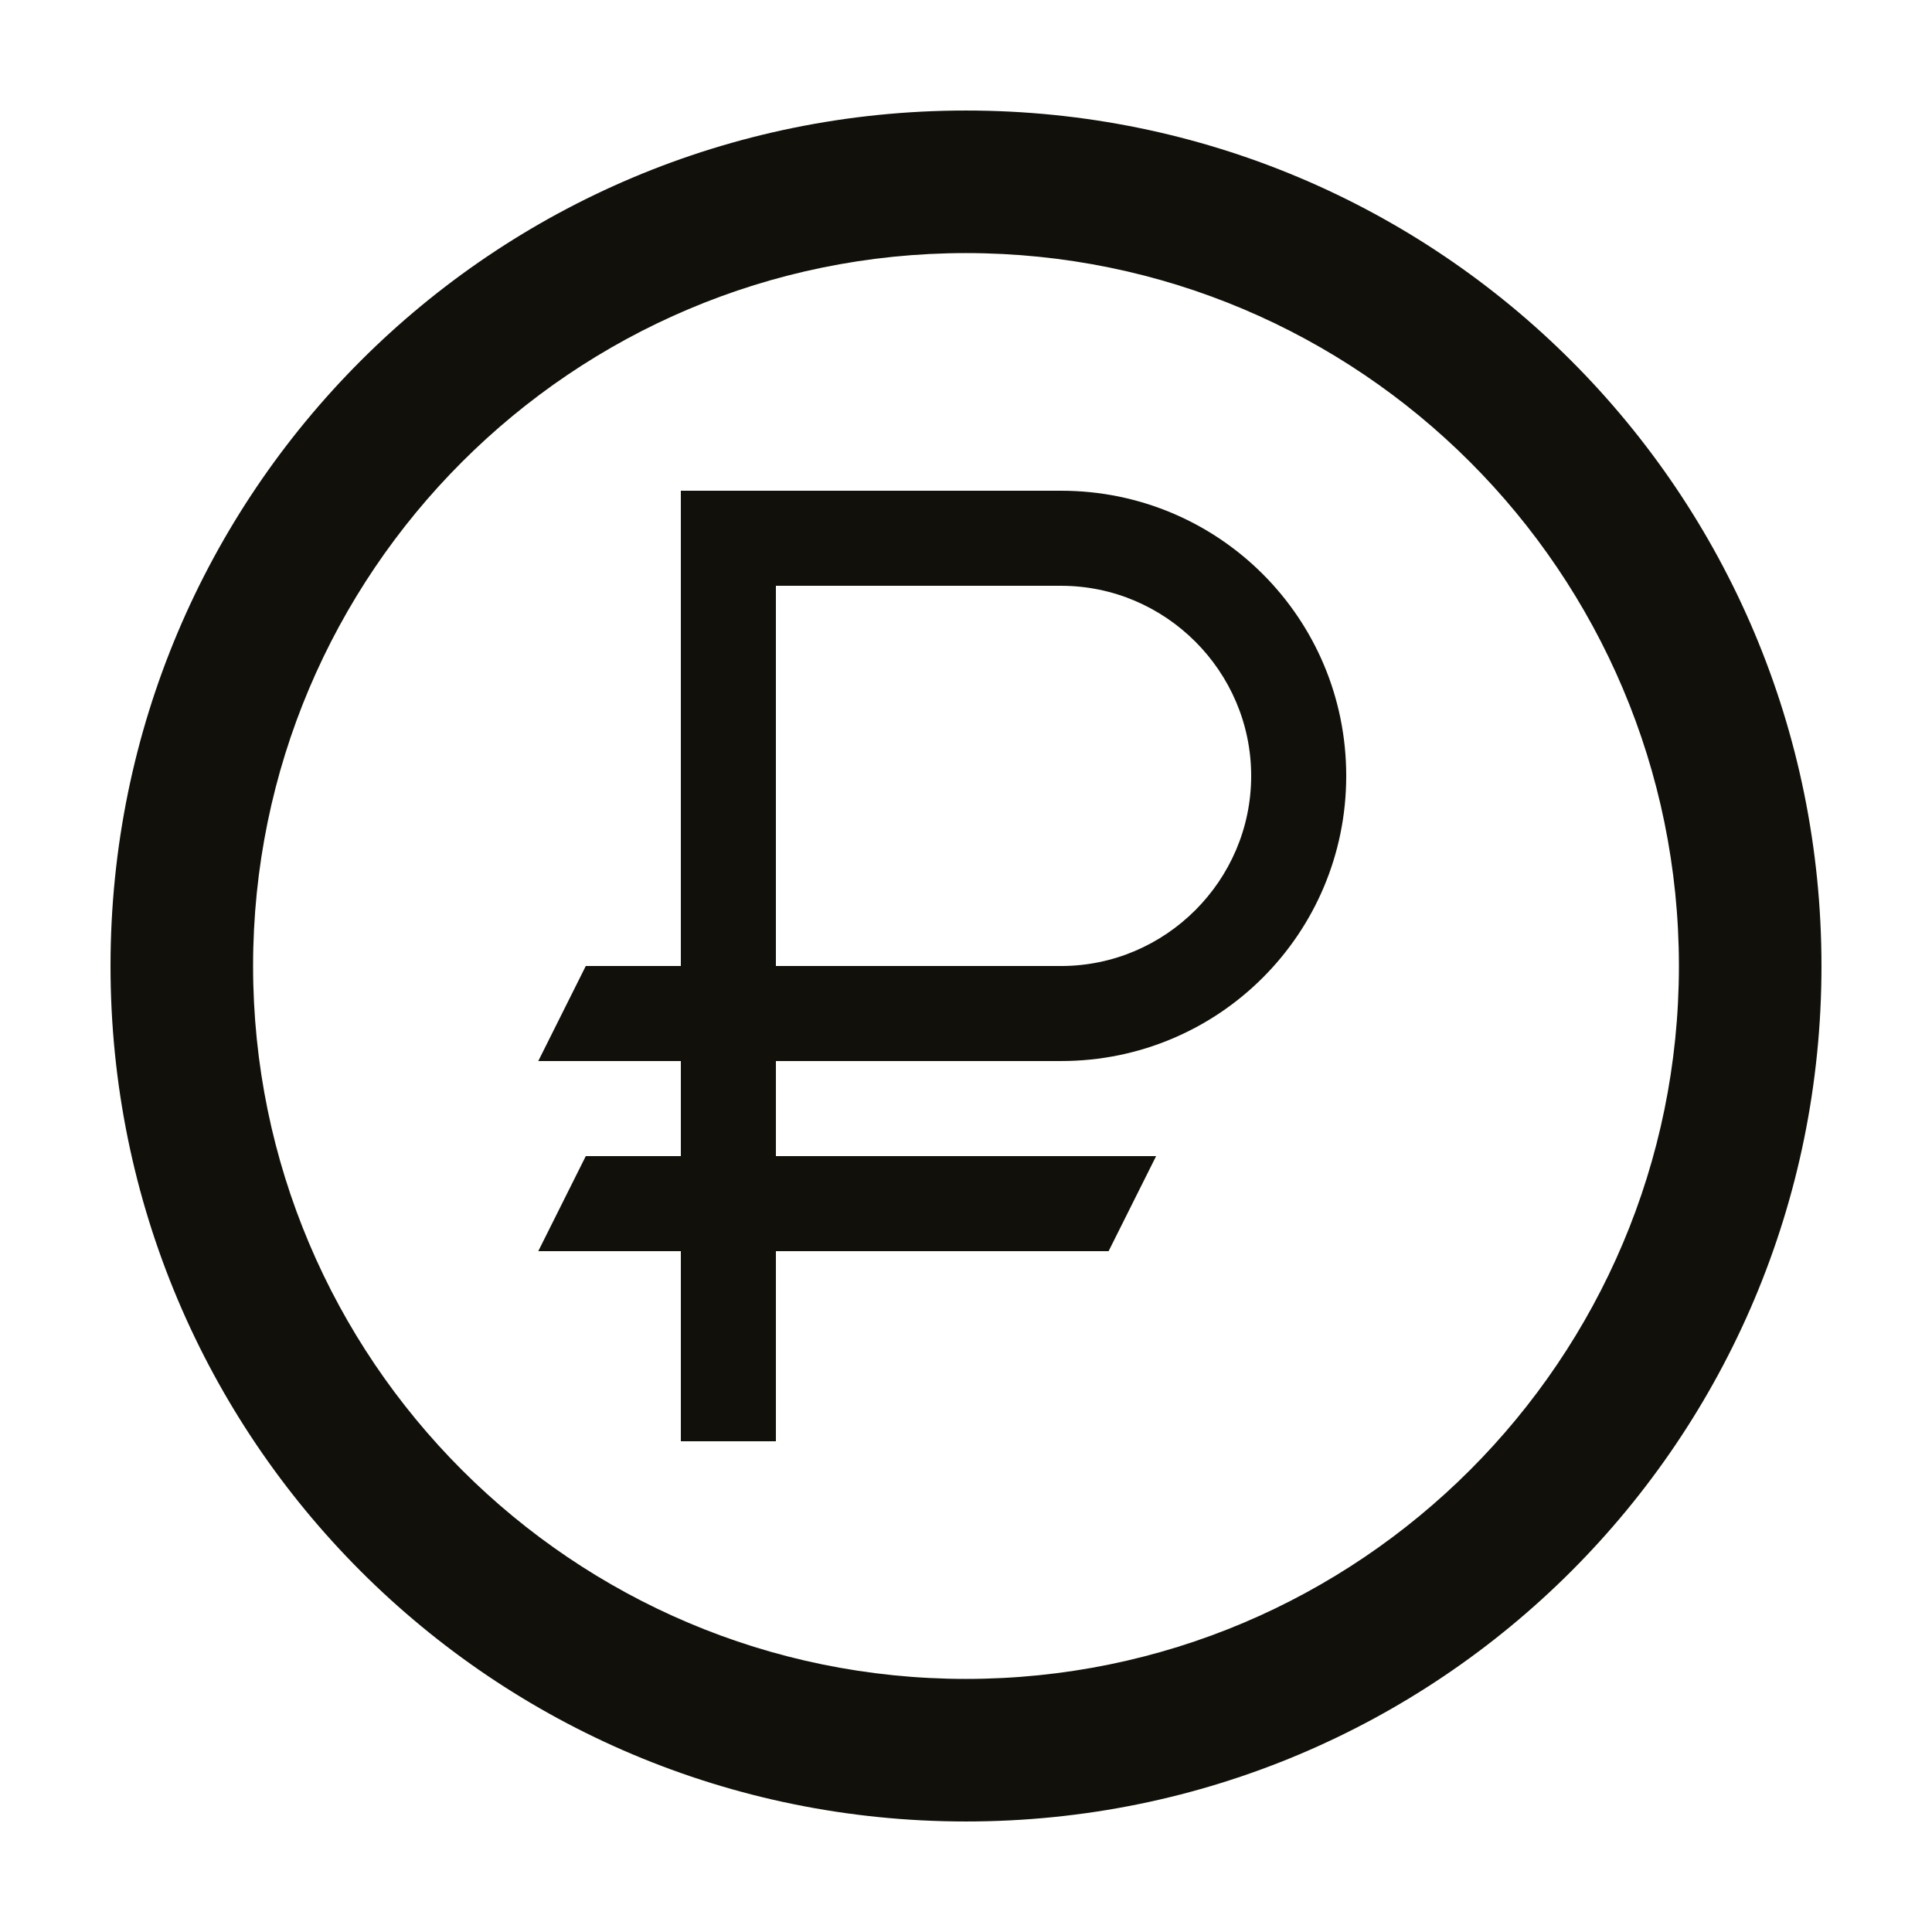
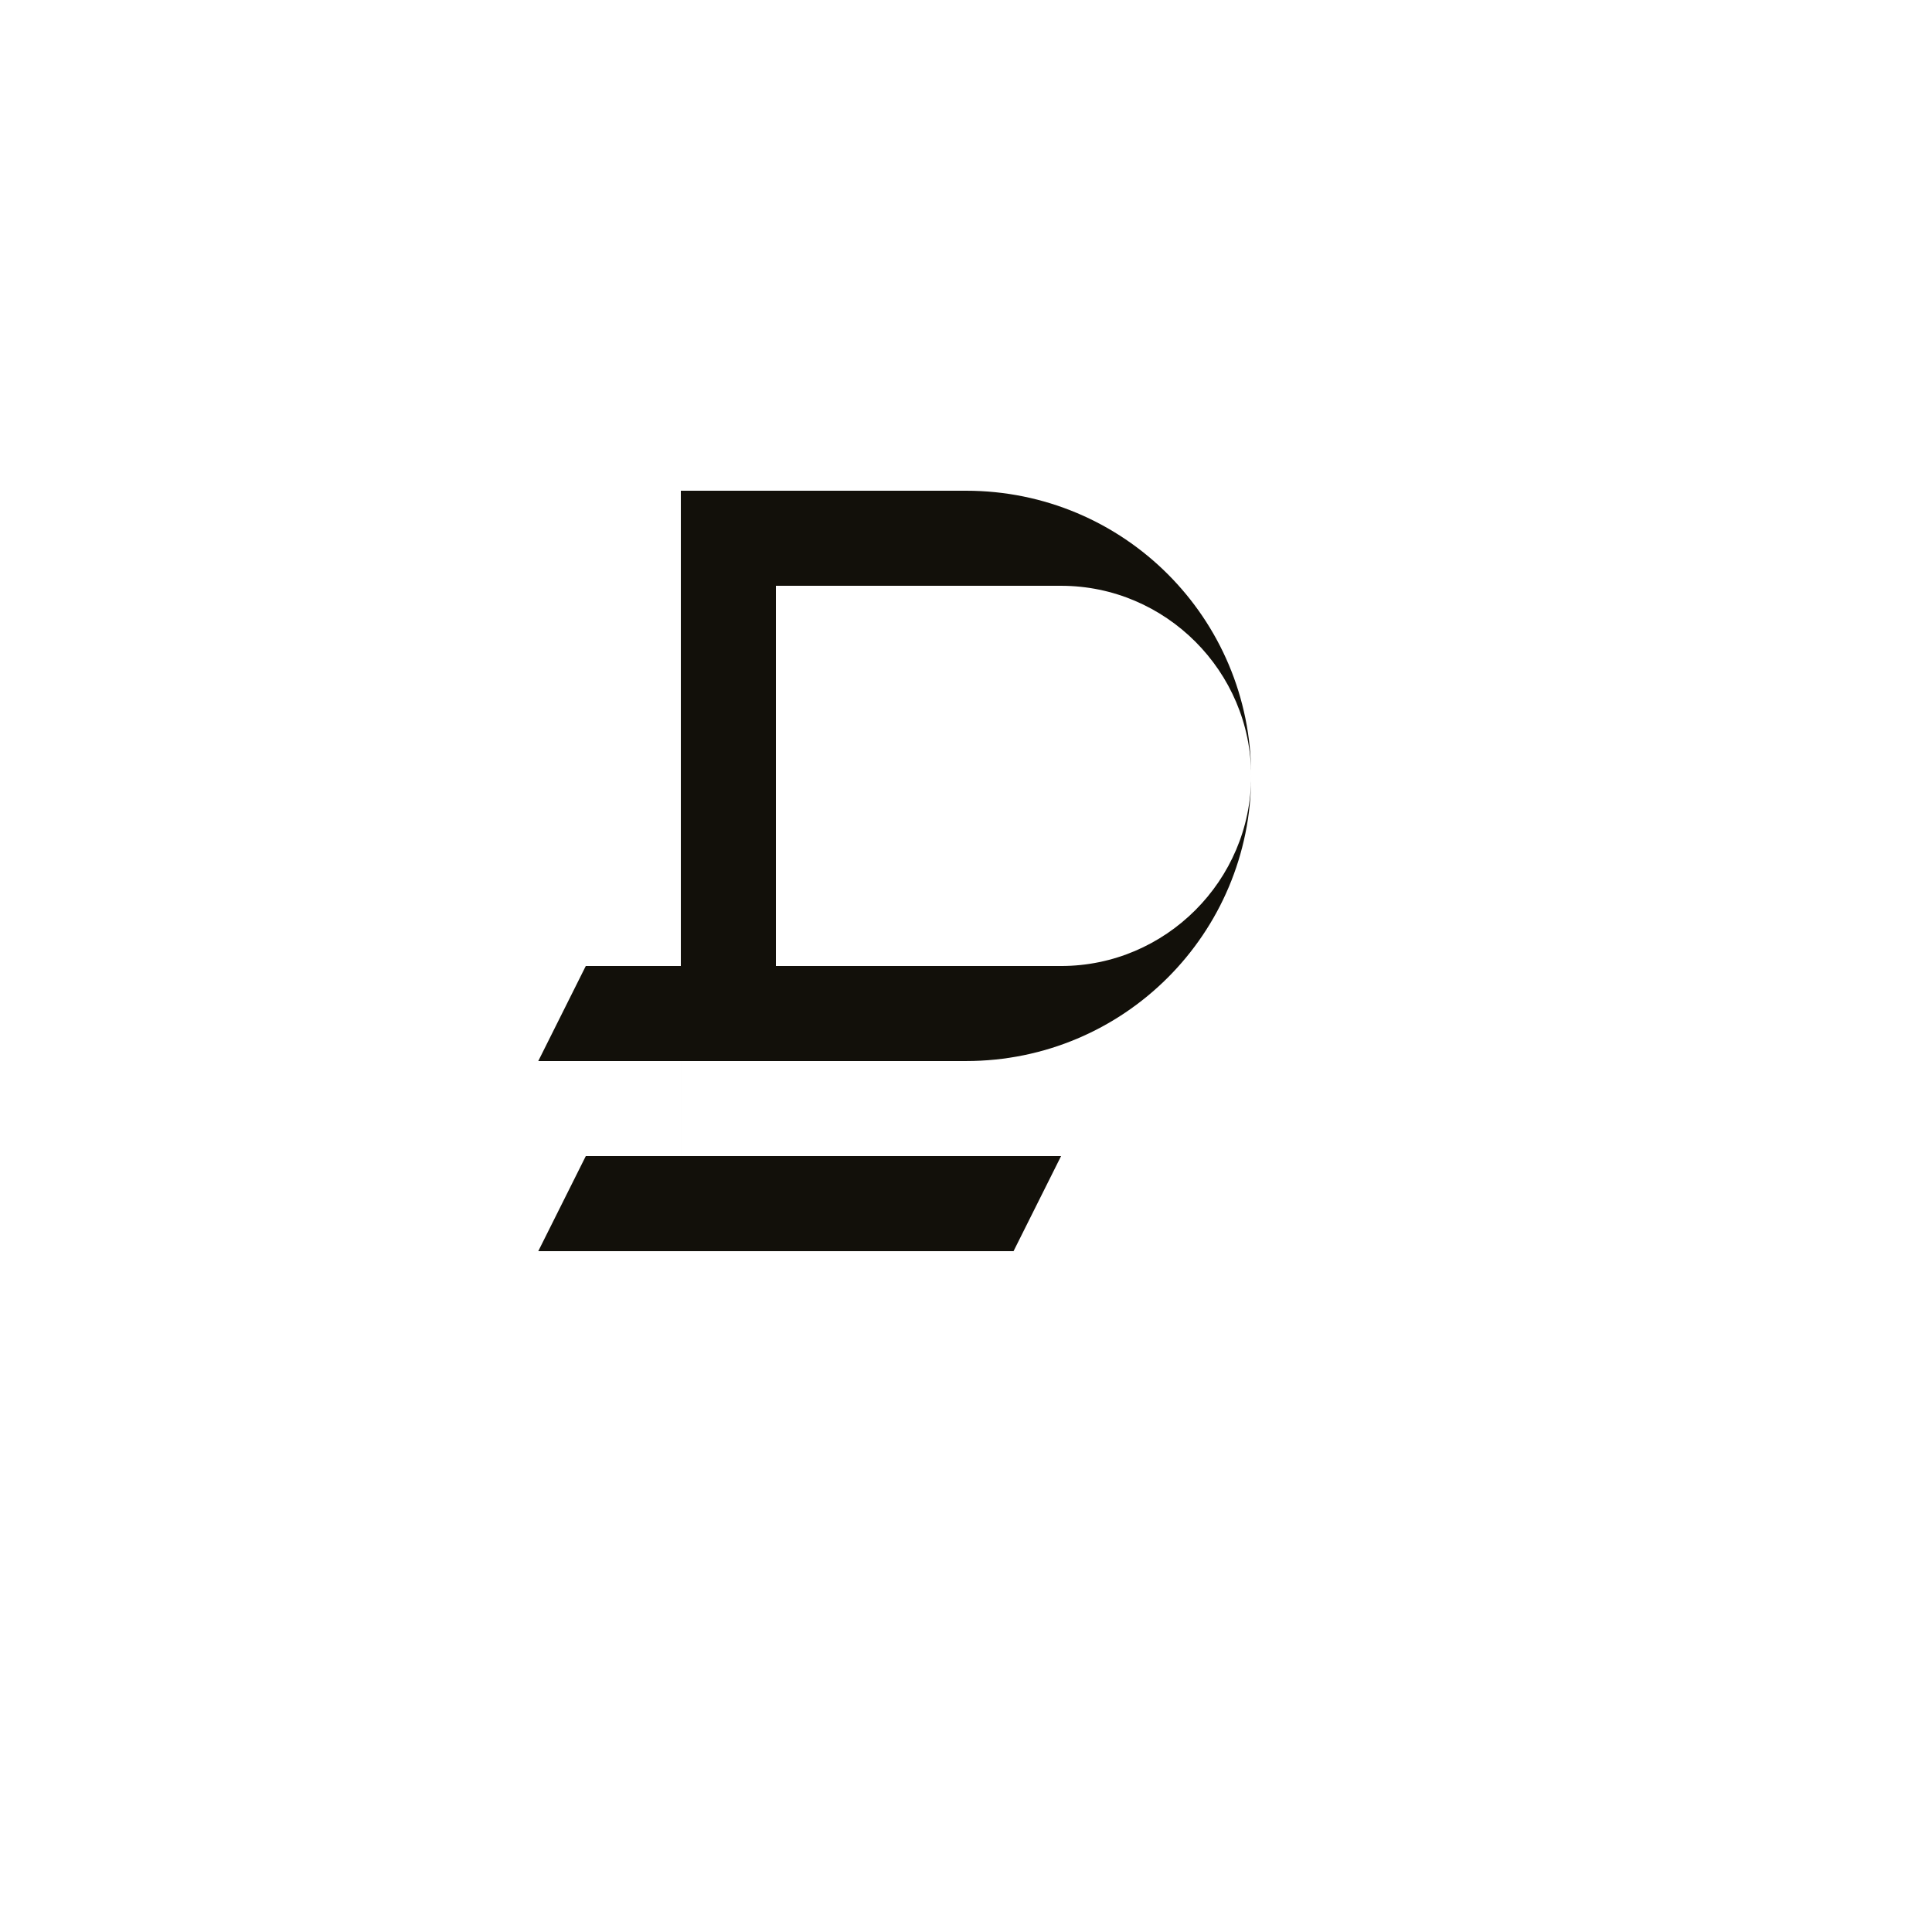
<svg xmlns="http://www.w3.org/2000/svg" width="800px" height="800px" version="1.1" viewBox="144 144 512 512">
  <g fill="#12100a">
-     <path d="m400 173.29c-125.45 0-226.71 101.27-226.71 226.71s101.27 226.71 226.71 226.71 226.71-101.27 226.71-226.71c-0.004-125.45-101.27-226.71-226.71-226.71zm0 415.64c-104.29 0-188.93-84.641-188.93-188.93 0-104.29 84.641-188.93 188.93-188.93 104.29 0 188.93 84.641 188.93 188.93 0 104.29-84.641 188.93-188.93 188.93z" />
-     <path d="m425.19 274.05h-100.76v125.95h-25.191l-12.594 25.191 12.598-0.004h25.188v25.191h-25.191l-12.594 25.191h37.785v50.383h25.191v-50.383h88.168l12.594-25.191h-100.76v-25.191h75.57c41.816 0 75.57-33.754 75.57-75.57 0.004-41.816-33.754-75.57-75.57-75.57zm0 125.95h-75.57v-100.76h75.57c27.711 0 50.383 22.672 50.383 50.383 0 27.707-22.672 50.379-50.383 50.379z" />
+     <path d="m425.19 274.05h-100.76v125.95h-25.191l-12.594 25.191 12.598-0.004h25.188v25.191h-25.191l-12.594 25.191h37.785v50.383v-50.383h88.168l12.594-25.191h-100.76v-25.191h75.57c41.816 0 75.57-33.754 75.57-75.57 0.004-41.816-33.754-75.57-75.57-75.57zm0 125.95h-75.57v-100.76h75.57c27.711 0 50.383 22.672 50.383 50.383 0 27.707-22.672 50.379-50.383 50.379z" />
  </g>
</svg>